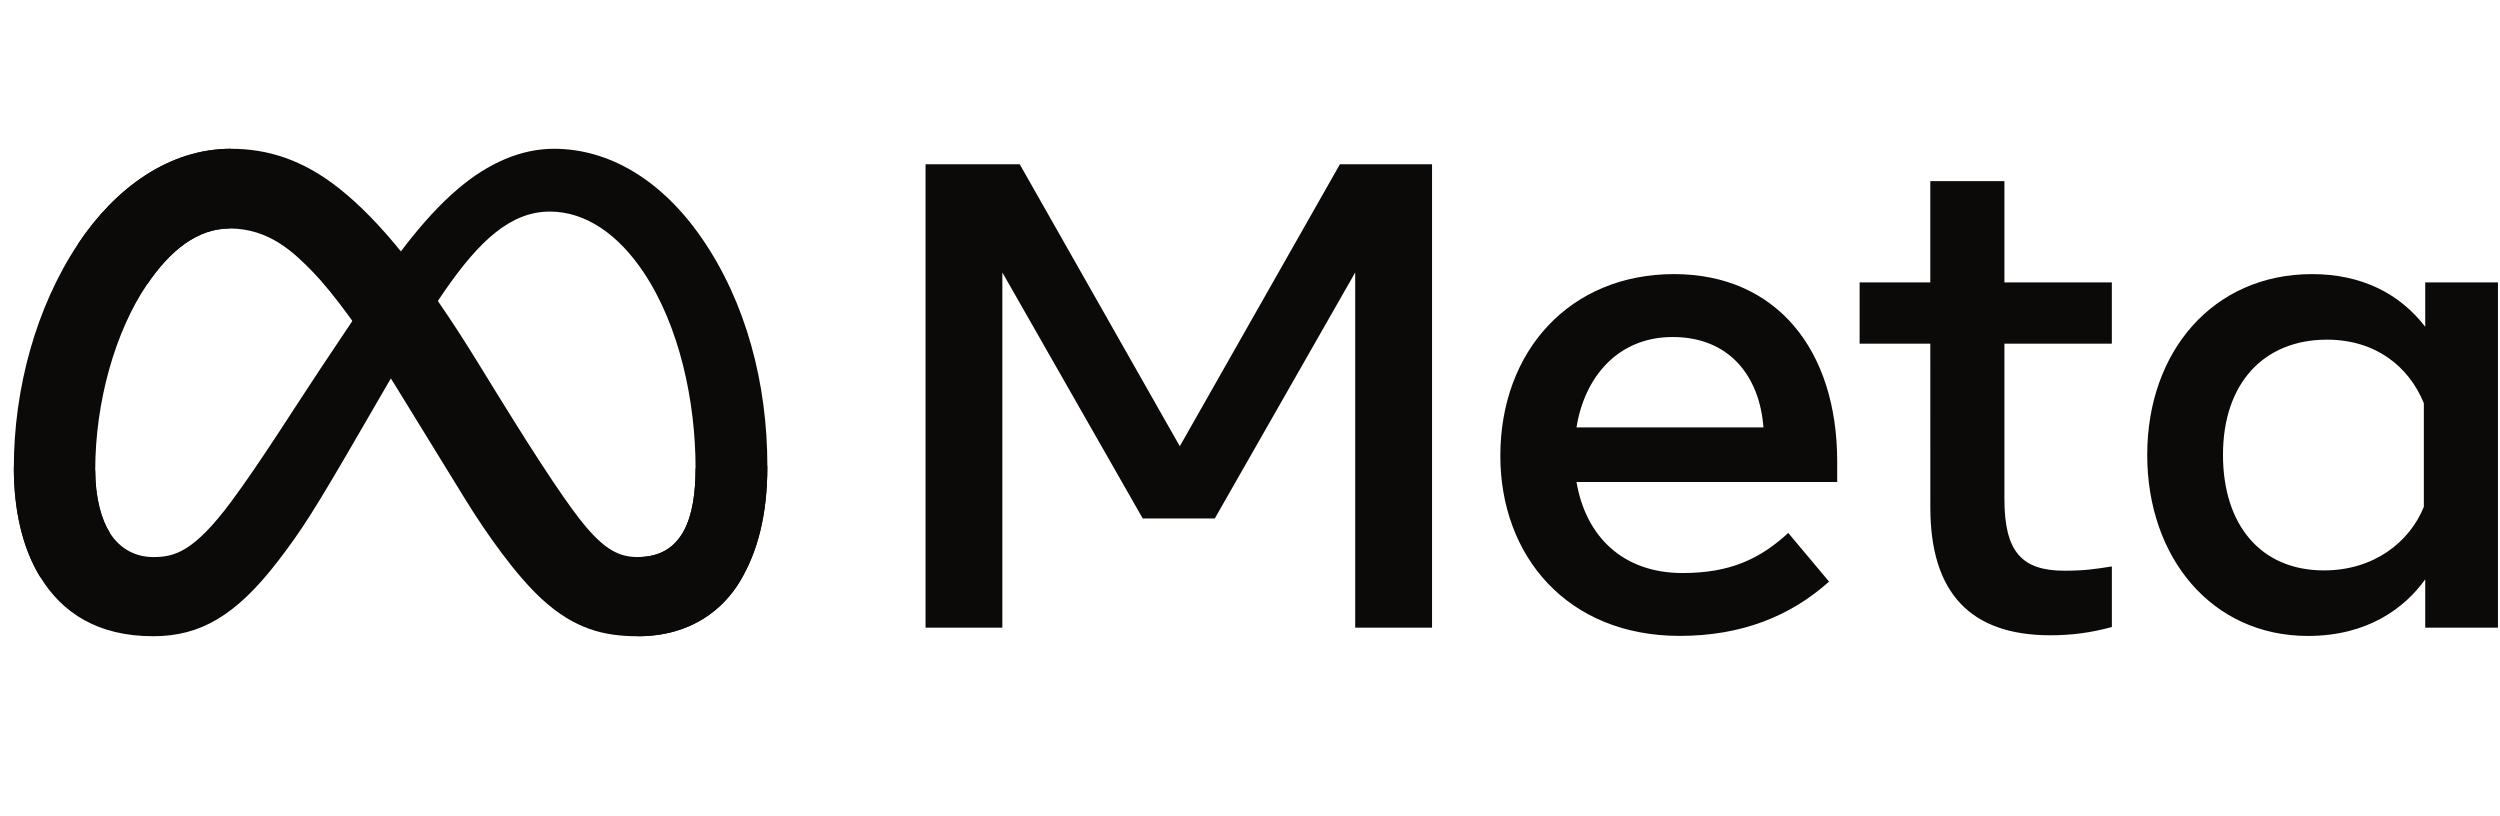
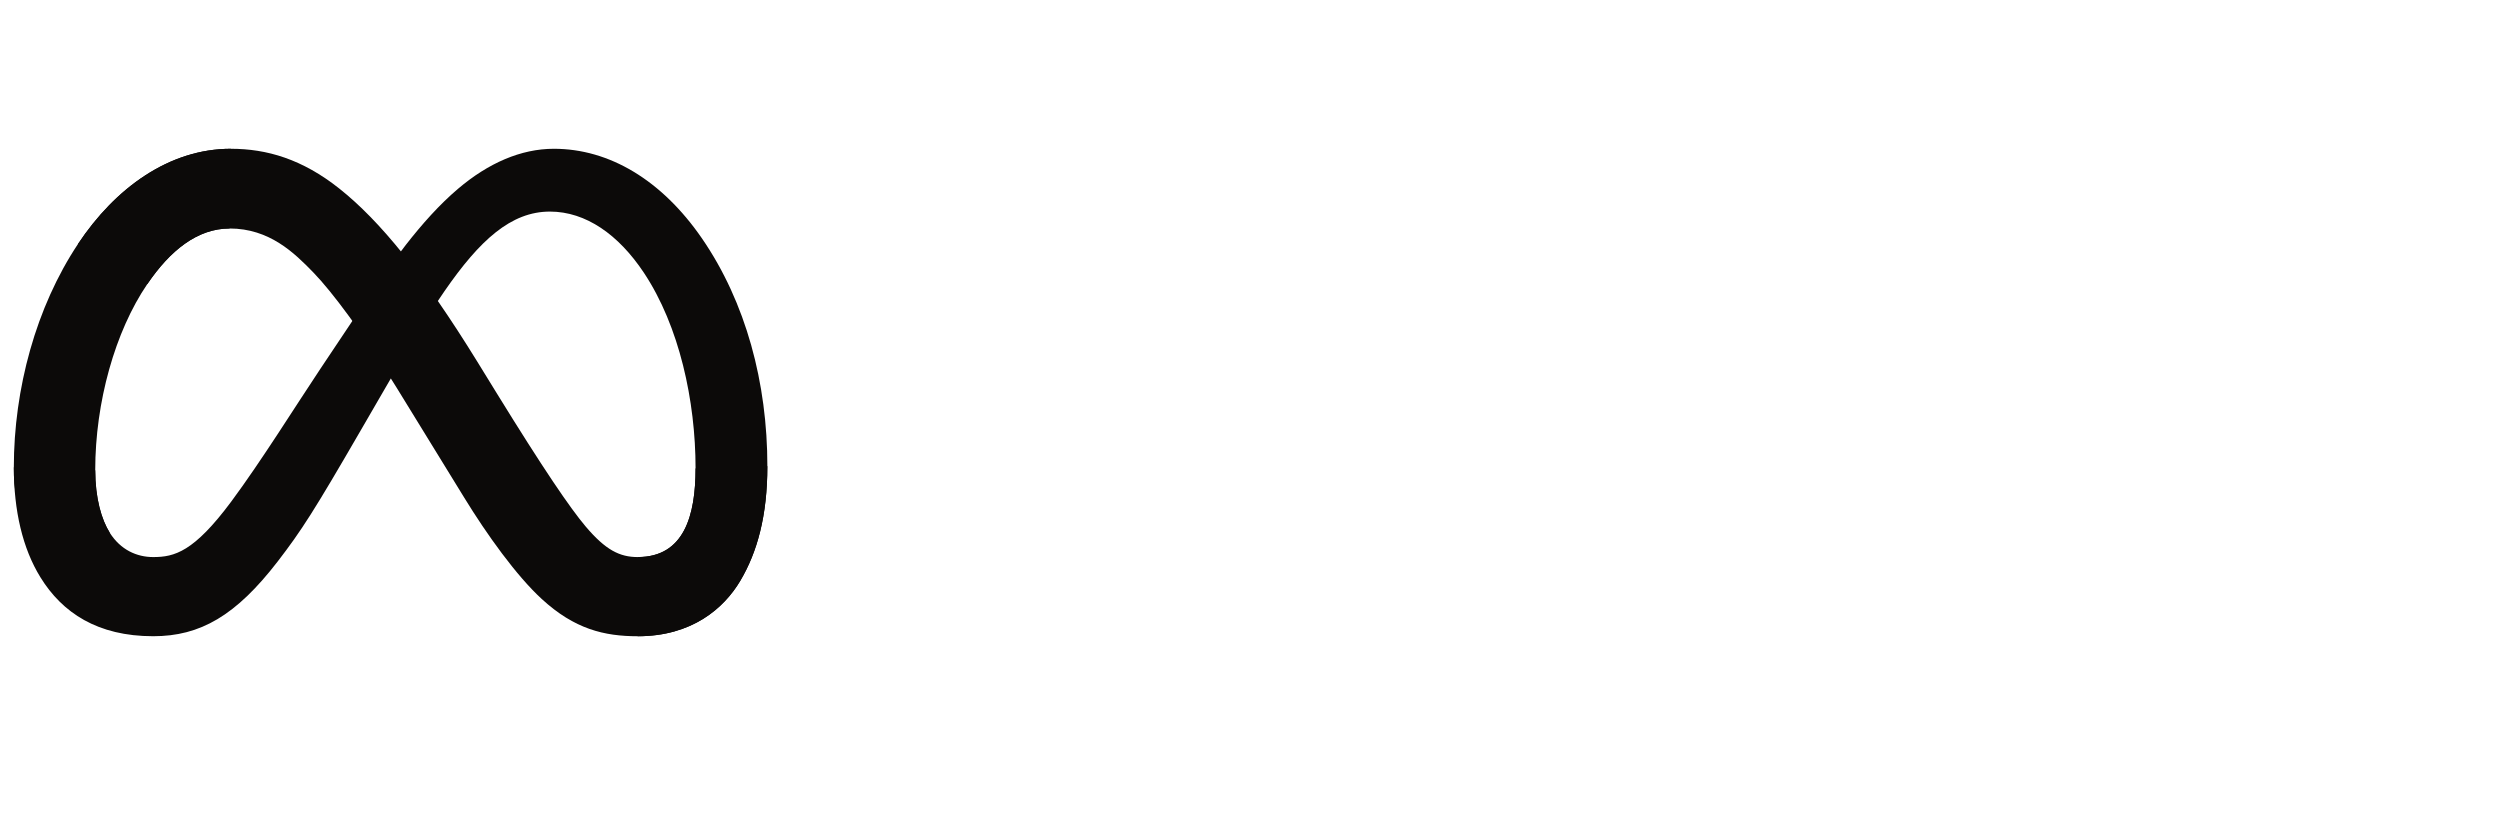
<svg xmlns="http://www.w3.org/2000/svg" width="98" height="32" viewBox="0 0 98 32" fill="none">
  <path d="M3.733 18.434C3.733 19.532 3.981 20.376 4.304 20.886C4.728 21.554 5.361 21.837 6.006 21.837C6.838 21.837 7.599 21.636 9.066 19.66C10.241 18.077 11.626 15.854 12.557 14.46L14.135 12.099C15.231 10.459 16.499 8.636 17.954 7.401C19.141 6.393 20.422 5.832 21.712 5.832C23.876 5.832 25.938 7.053 27.516 9.344C29.242 11.853 30.081 15.013 30.081 18.275C30.081 20.214 29.688 21.638 29.021 22.764C28.376 23.852 27.119 24.94 25.003 24.94V21.836C26.814 21.836 27.266 20.216 27.266 18.361C27.266 15.718 26.633 12.785 25.239 10.689C24.25 9.202 22.968 8.294 21.557 8.294C20.032 8.294 18.805 9.414 17.425 11.412C16.692 12.473 15.938 13.767 15.094 15.226L14.163 16.832C12.293 20.061 11.819 20.795 10.886 22.009C9.248 24.134 7.849 24.94 6.007 24.94C3.823 24.94 2.441 24.019 1.585 22.63C0.885 21.499 0.542 20.015 0.542 18.322L3.733 18.434Z" fill="#0C0A09" />
  <path d="M3.058 9.563C4.52 7.367 6.631 5.832 9.053 5.832C10.455 5.832 11.849 6.237 13.304 7.394C14.897 8.659 16.593 10.742 18.711 14.178L19.47 15.411C21.303 18.384 22.345 19.913 22.955 20.635C23.74 21.561 24.289 21.837 25.003 21.837C26.815 21.837 27.266 20.217 27.266 18.362L30.08 18.276C30.08 20.215 29.687 21.639 29.02 22.765C28.375 23.853 27.117 24.941 25.002 24.941C23.688 24.941 22.522 24.663 21.235 23.479C20.245 22.571 19.087 20.958 18.197 19.506L15.548 15.197C14.219 13.033 13 11.421 12.293 10.691C11.534 9.906 10.559 8.957 9.001 8.957C7.74 8.957 6.67 9.818 5.774 11.137L3.058 9.563Z" fill="#0C0A09" />
-   <path d="M9.001 8.956C7.74 8.956 6.67 9.817 5.774 11.136C4.507 12.998 3.733 15.77 3.733 18.434C3.733 19.532 3.981 20.376 4.304 20.886L1.584 22.631C0.885 21.499 0.542 20.015 0.542 18.322C0.542 15.246 1.409 12.04 3.058 9.563C4.52 7.367 6.631 5.832 9.053 5.832L9.001 8.956Z" fill="#0C0A09" />
-   <path d="M36.282 6.438H39.973L46.248 17.493L52.525 6.438H56.136V24.605H53.124V10.681L47.62 20.323H44.795L39.292 10.681V24.604H36.281V6.438H36.282ZM65.569 13.211C63.41 13.211 62.11 14.794 61.799 16.754H69.127C68.975 14.735 67.78 13.211 65.569 13.211ZM58.813 17.87C58.813 13.746 61.55 10.745 65.621 10.745C69.627 10.745 72.018 13.708 72.018 18.09V18.895H61.799C62.161 21.027 63.614 22.463 65.956 22.463C67.824 22.463 68.992 21.908 70.1 20.892L71.699 22.799C70.192 24.149 68.275 24.927 65.848 24.927C61.44 24.929 58.813 21.798 58.813 17.87ZM75.668 13.471H72.897V11.071H75.668V7.1H78.573V11.071H82.784V13.471H78.573V19.557C78.573 21.635 79.255 22.372 80.932 22.372C81.697 22.372 82.136 22.308 82.785 22.204V24.579C81.977 24.801 81.207 24.903 80.373 24.903C77.237 24.903 75.669 23.234 75.669 19.895L75.668 13.471ZM95.015 15.806C94.432 14.372 93.13 13.315 91.218 13.315C88.732 13.315 87.141 15.033 87.141 17.831C87.141 20.559 88.606 22.36 91.099 22.36C93.058 22.36 94.457 21.249 95.015 19.867V15.806ZM97.92 24.604H95.069V22.709C94.272 23.825 92.822 24.929 90.473 24.929C86.695 24.929 84.171 21.849 84.171 17.831C84.171 13.775 86.757 10.745 90.633 10.745C92.55 10.745 94.053 11.491 95.069 12.809V11.071H97.92V24.604Z" fill="#0C0A09" />
+   <path d="M9.001 8.956C7.74 8.956 6.67 9.817 5.774 11.136C4.507 12.998 3.733 15.77 3.733 18.434C3.733 19.532 3.981 20.376 4.304 20.886C0.885 21.499 0.542 20.015 0.542 18.322C0.542 15.246 1.409 12.04 3.058 9.563C4.52 7.367 6.631 5.832 9.053 5.832L9.001 8.956Z" fill="#0C0A09" />
</svg>